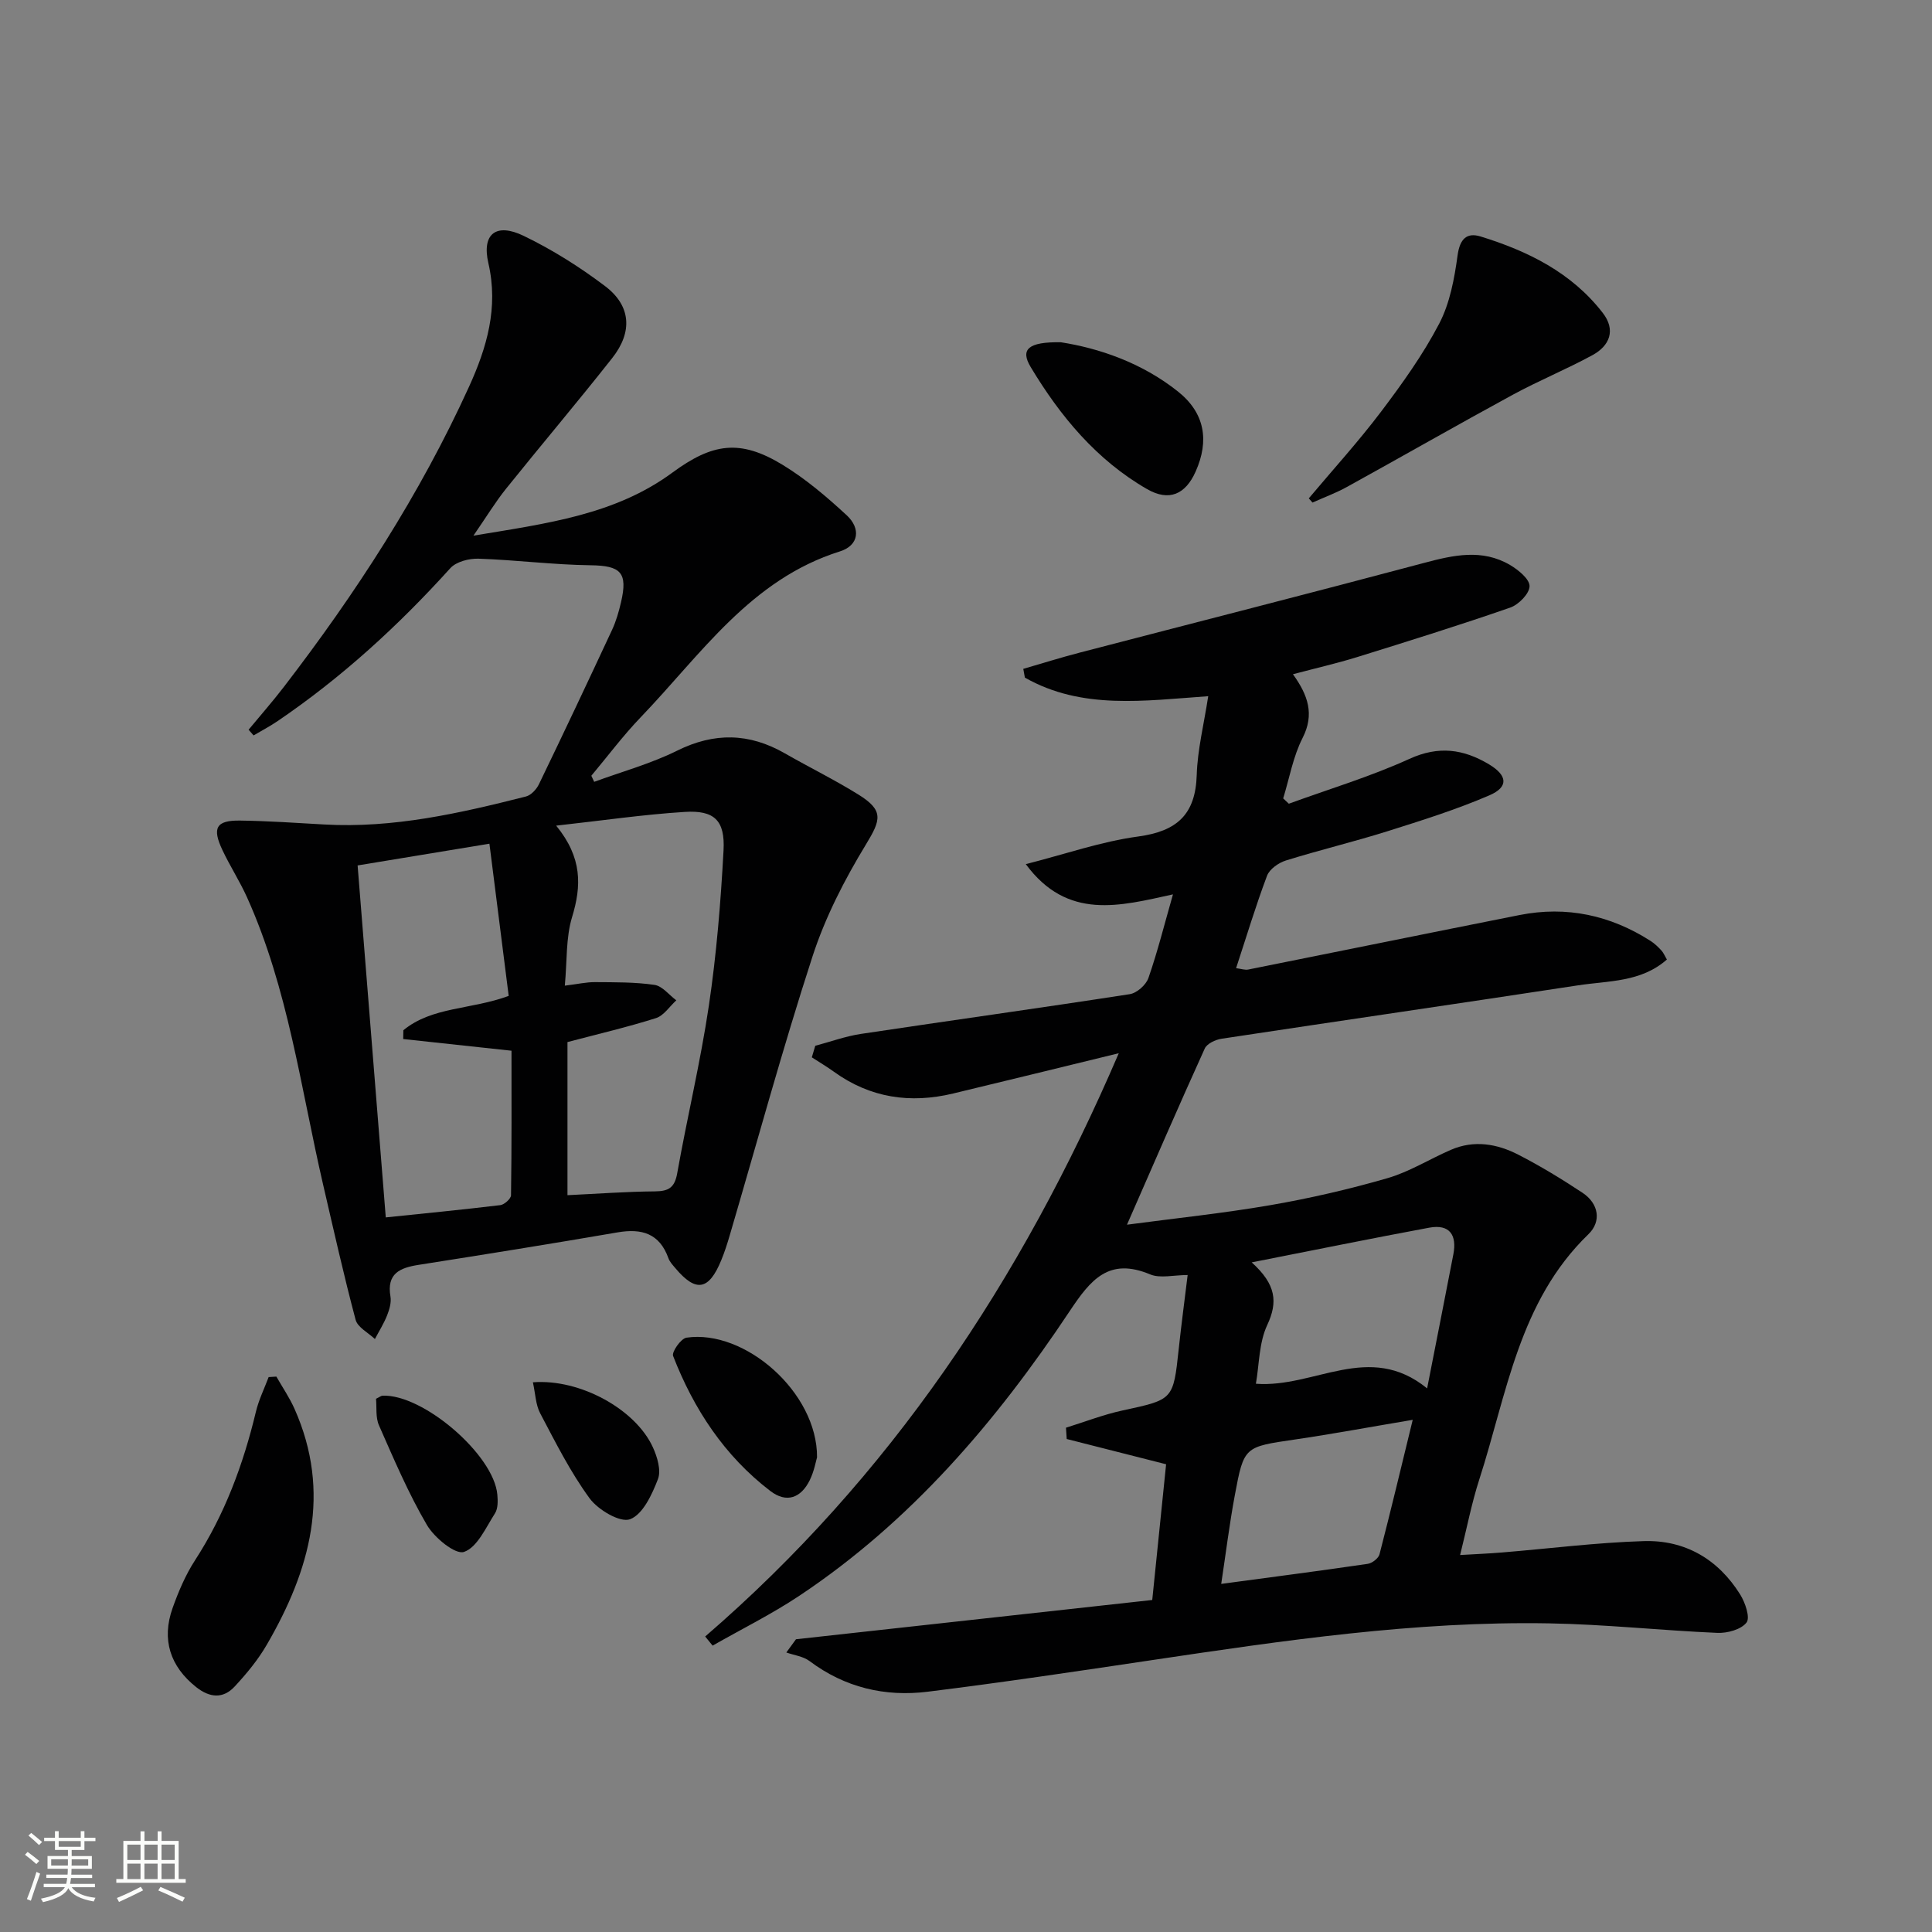
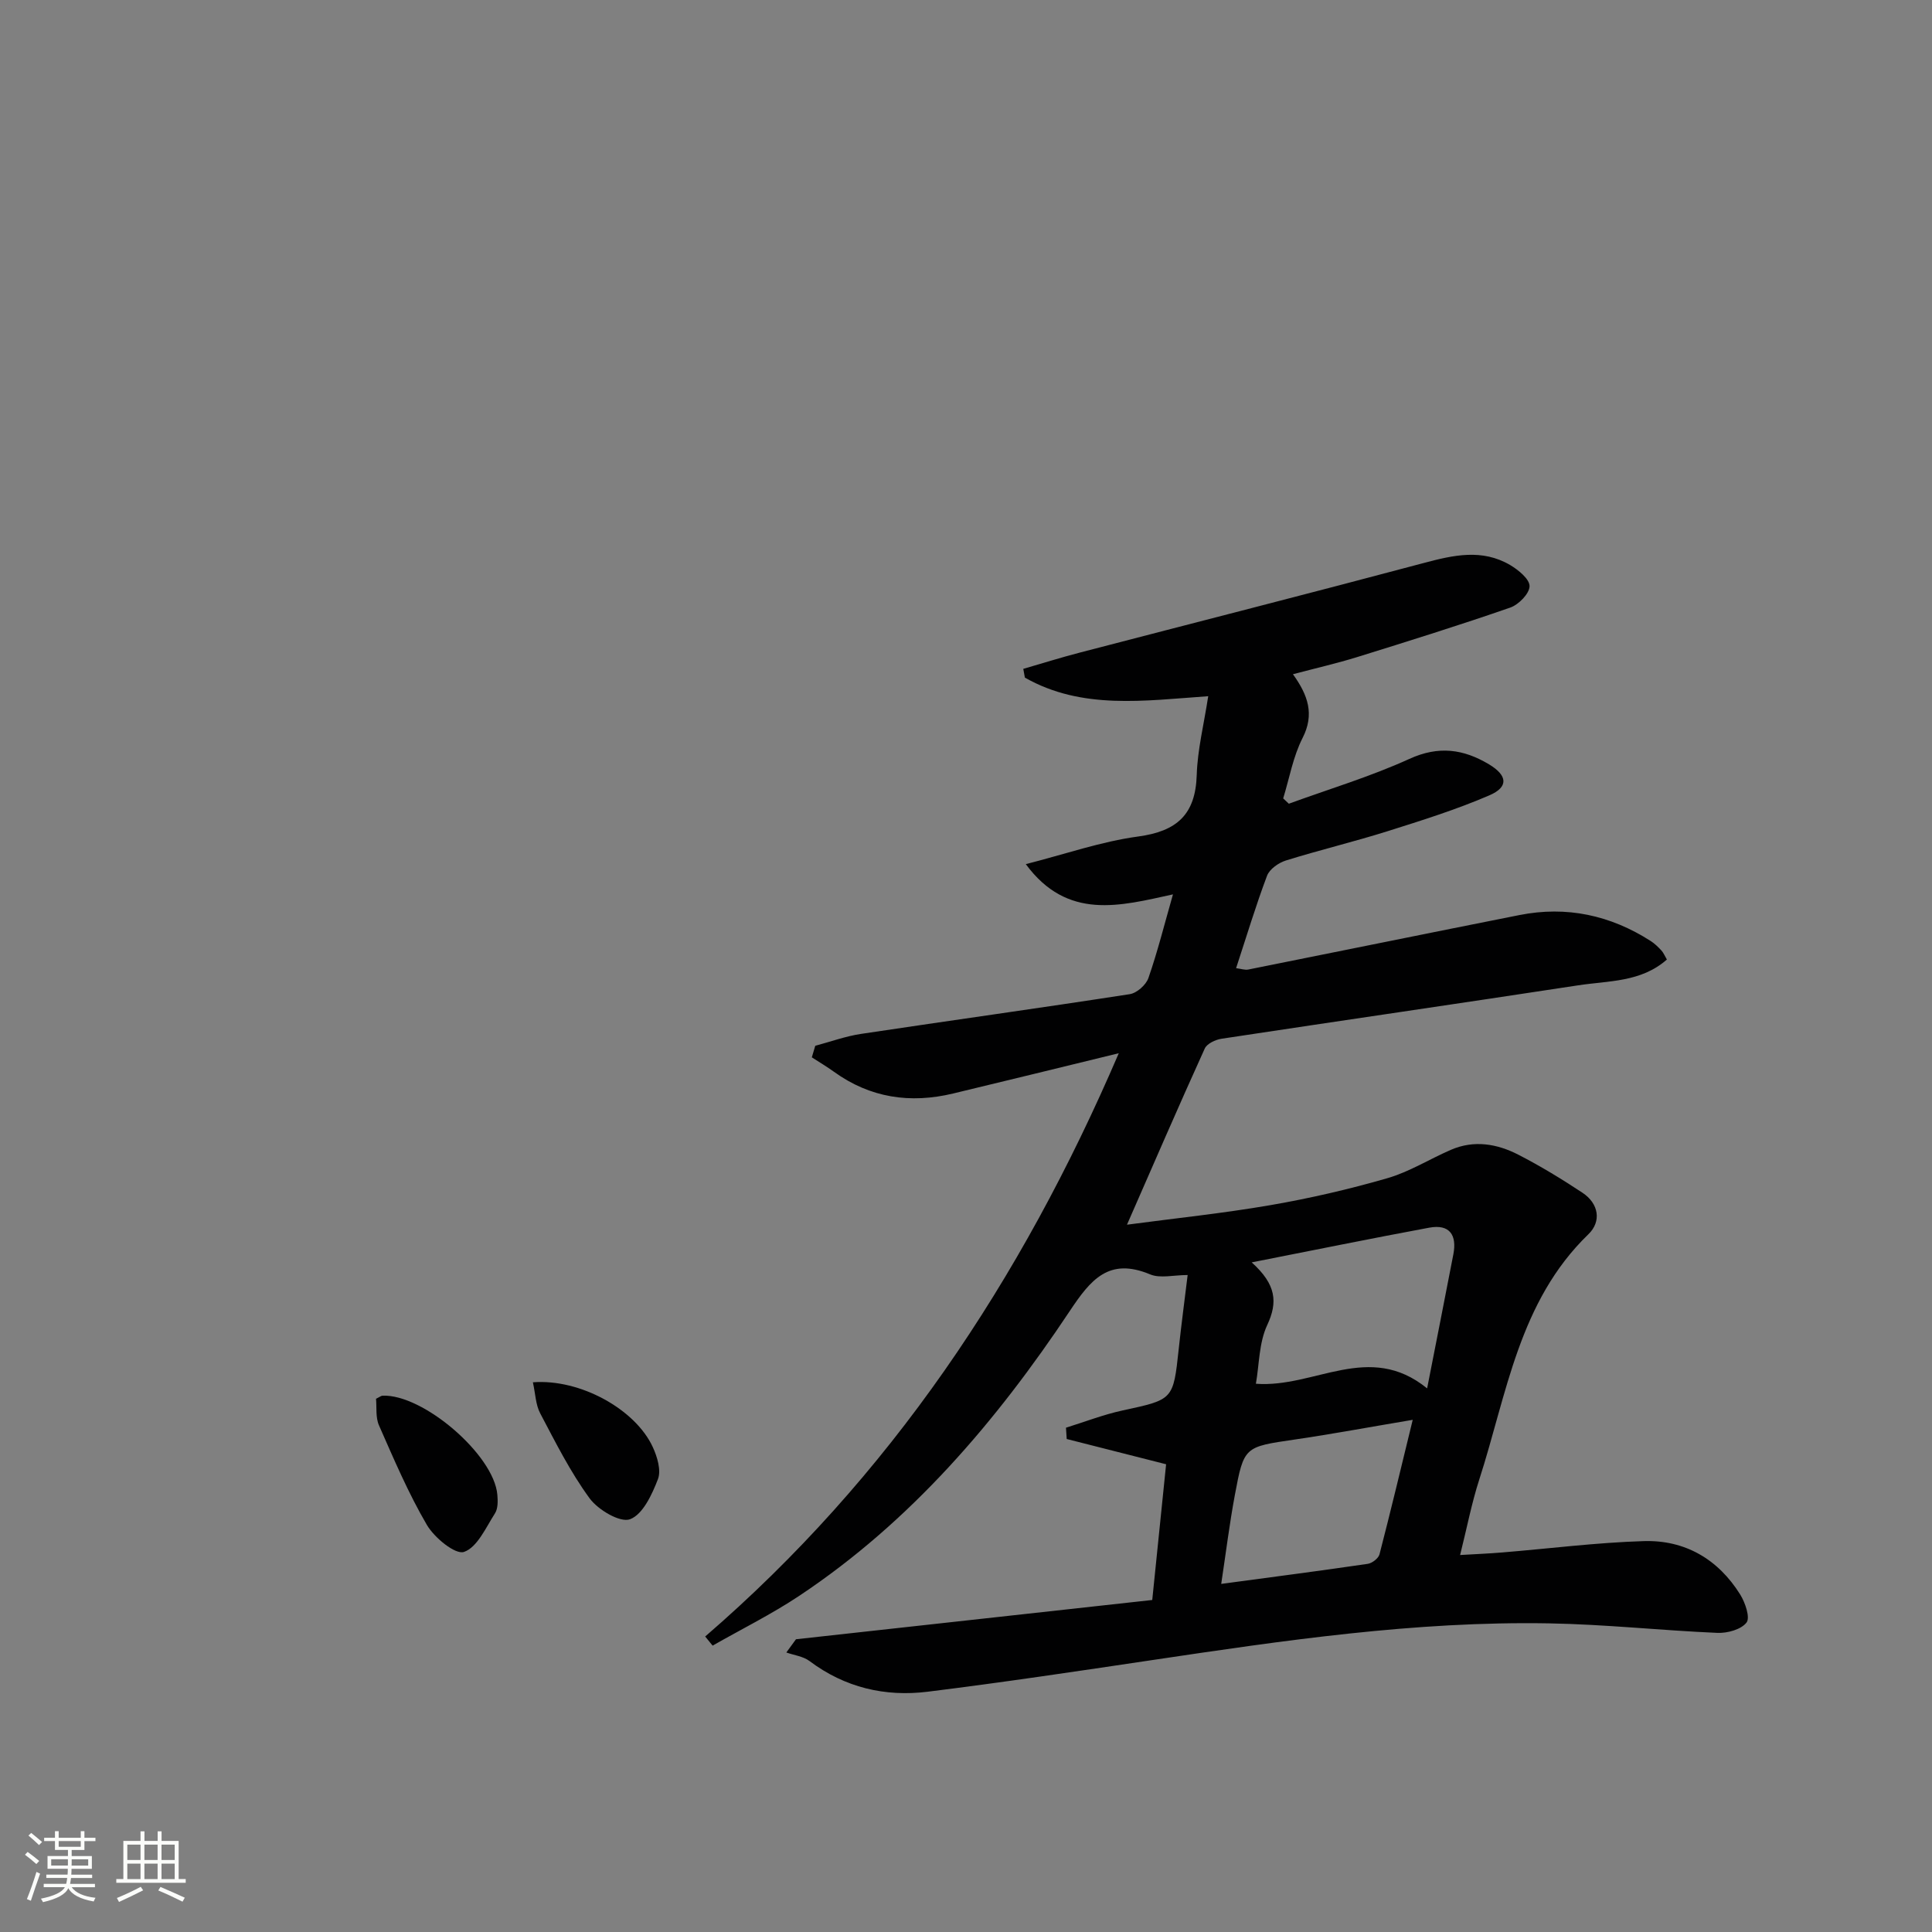
<svg xmlns="http://www.w3.org/2000/svg" enable-background="new 0 0 400 400" viewBox="0 0 400 400">
  <rect x="0" y="0" width="400" height="400" fill="#808080" stroke="none" />
  <path d="m5.17 384 .55-.58c.85.61 1.65 1.24 2.4 1.87l-.59.64c-.83-.73-1.62-1.38-2.36-1.93m1.22 9.53-.82-.34c.71-1.76 1.37-3.64 1.98-5.63.24.13.5.25.76.36-.6 1.67-1.24 3.54-1.92 5.61m-.5-13.5.57-.54c.56.44 1.31 1.06 2.26 1.87l-.64.64c-.68-.66-1.41-1.32-2.19-1.97m3.25.46h2.24v-1.36h.77v1.36h4.57v-1.36h.76v1.36h2.28v.69h-2.28v1.84h-2.64v1.26h4.18v2.64h-4.21c0 .45-.02.86-.05 1.21h4.32v.69h-4.38c-.04.34-.1.75-.19 1.22h5.15v.69h-4.82c.87 1.19 2.51 1.92 4.93 2.19-.17.31-.3.57-.37.76-2.77-.49-4.52-1.41-5.26-2.76-.56 1.26-2.3 2.23-5.24 2.9-.12-.24-.26-.48-.43-.72 2.73-.55 4.38-1.34 4.96-2.38h-4.38v-.69h4.65c.1-.38.17-.79.21-1.22h-4.32v-.69h4.4c.03-.34.05-.75.05-1.21h-4.2v-2.64h4.23v-1.26h-2.69v-1.84h-2.24zm1.46 4.46v1.29h3.45c.01-.4.02-.57.01-.53v-.32-.45h-3.46zm1.55-2.59h4.57v-1.19h-4.57zm6.11 2.59h-3.42v.77c-.01.19-.01.37-.02.53h3.44z" fill="#fbfcfa" />
  <path d="m32.63 379.16h.82v1.98h3.54v7.89h1.46v.78h-14.37v-.78h1.46v-7.89h3.55v-1.98h.82v1.98h2.73v-1.98zm-3.49 11.48.5.73c-1.61.82-3.28 1.63-5 2.41-.13-.27-.28-.55-.44-.82 1.75-.72 3.4-1.49 4.94-2.32m-2.78-5.55h2.73v-3.18h-2.73zm0 3.95h2.73v-3.2h-2.73zm3.54-3.95h2.73v-3.18h-2.73zm0 3.95h2.73v-3.2h-2.73zm7.89 4.68c-1.84-.92-3.51-1.7-5.02-2.32l.45-.73c1.89.8 3.57 1.55 5.04 2.23zm-1.62-11.81h-2.73v3.18h2.73zm-2.73 7.13h2.73v-3.2h-2.73z" fill="#fbfcfa" />
  <g fill="#010102">
    <path d="m146 338.82c38.21-32.98 65.41-73.64 85.63-120.76-12.2 2.97-23.24 5.69-34.3 8.34-8.87 2.13-17.16.92-24.68-4.51-1.47-1.06-3.04-1.99-4.57-2.98.24-.8.47-1.59.71-2.39 3.15-.84 6.26-1.98 9.46-2.46 18.55-2.79 37.13-5.36 55.66-8.23 1.47-.23 3.37-1.92 3.86-3.35 1.9-5.46 3.3-11.09 5.08-17.31-10.93 2.39-21.84 5.46-30.47-6.26 8.22-2.09 15.64-4.69 23.26-5.72 8.01-1.08 11.88-4.53 12.13-12.74.16-5.24 1.48-10.45 2.38-16.31-13.2.92-26.16 2.87-37.96-3.85-.11-.6-.22-1.21-.33-1.81 3.9-1.13 7.78-2.35 11.71-3.37 23.75-6.19 47.54-12.24 71.25-18.56 6.1-1.63 12.04-2.97 17.83.43 1.71 1.01 4.04 2.91 4.03 4.38-.02 1.54-2.25 3.82-3.99 4.43-10.48 3.64-21.08 6.95-31.67 10.24-4.23 1.31-8.56 2.3-13.33 3.56 3.11 4.32 4.51 8.28 1.99 13.21-1.96 3.85-2.72 8.31-4.01 12.5.39.37.78.74 1.17 1.1 8.34-3.04 16.9-5.61 24.96-9.28 6.06-2.77 11.21-2.03 16.49 1.13 3.83 2.3 4.09 4.69.06 6.42-6.82 2.94-13.96 5.18-21.06 7.42-6.96 2.19-14.07 3.89-21.04 6.06-1.52.47-3.4 1.78-3.92 3.16-2.33 6.17-4.23 12.51-6.41 19.14 1.04.13 1.83.42 2.53.28 18.72-3.74 37.43-7.57 56.15-11.28 9.75-1.93 18.81.03 27.15 5.37.83.53 1.56 1.25 2.23 1.97.43.47.68 1.1 1.13 1.87-5.36 4.73-12.1 4.38-18.36 5.34-24.6 3.76-49.24 7.33-73.84 11.06-1.26.19-3.02 1.01-3.48 2.03-5.4 11.9-10.59 23.89-16.1 36.47 9.89-1.32 19.86-2.35 29.71-4.05 8.15-1.41 16.26-3.28 24.21-5.58 4.56-1.32 8.73-3.96 13.14-5.87 4.79-2.08 9.56-1.26 13.97 1.01 4.56 2.34 8.97 5.03 13.25 7.86 3.42 2.25 3.99 5.97 1.25 8.61-14.42 13.94-16.87 33.08-22.6 50.8-1.57 4.87-2.54 9.94-3.96 15.61 3.22-.19 5.96-.3 8.7-.53 9.77-.8 19.52-2.05 29.3-2.35 8.56-.27 15.42 3.74 19.99 11.06 1.04 1.67 2.1 4.78 1.31 5.8-1.12 1.45-3.98 2.23-6.05 2.14-11.62-.5-23.21-1.77-34.82-1.97-27.69-.49-55 3.55-82.3 7.62-15.43 2.3-30.86 4.61-46.34 6.53-8.85 1.1-17.17-.85-24.49-6.35-1.31-.98-3.19-1.2-4.8-1.77.67-.91 1.33-1.83 2-2.74 24.55-2.71 49.1-5.41 73.76-8.13 1.01-9.87 1.93-18.9 2.87-28.1-7.03-1.79-13.81-3.51-20.58-5.23-.05-.78-.1-1.56-.15-2.34 3.9-1.21 7.74-2.71 11.71-3.57 10.5-2.27 10.5-2.16 11.63-12.71.54-5.07 1.22-10.13 1.85-15.33-2.92 0-5.67.74-7.76-.13-8.56-3.58-12.33 1.1-16.65 7.59-15.22 22.87-32.91 43.6-56.05 58.99-5.72 3.8-11.92 6.87-17.89 10.28-.52-.63-1.03-1.26-1.54-1.89zm149.47-51.37c1.95-9.94 3.71-18.84 5.43-27.75.77-3.99-.75-6.31-5.01-5.52-11.8 2.19-23.57 4.59-36.74 7.18 5.08 4.58 5.44 8.23 3.21 12.99-1.71 3.65-1.64 8.14-2.34 12.14 12.17.92 23.42-8.83 35.45.96zm-2.98 6.51c-8.82 1.48-16.61 2.93-24.43 4.08-10.41 1.53-10.52 1.41-12.4 11.51-1.11 5.94-1.85 11.96-2.82 18.38 10.67-1.44 20.51-2.71 30.32-4.15.92-.13 2.23-1.14 2.45-1.97 2.32-8.95 4.46-17.94 6.88-27.85z" />
-     <path d="m51.47 151.08c2.41-2.92 4.91-5.76 7.22-8.76 14.95-19.43 28.24-39.9 38.42-62.26 3.68-8.09 6.13-16.36 4-25.59-1.4-6.06 1.61-8.4 7.31-5.64 5.93 2.86 11.61 6.44 16.87 10.42 5.35 4.05 5.73 9.46 1.48 14.86-7.2 9.14-14.73 18.02-22.01 27.09-2.16 2.69-3.96 5.67-6.74 9.7 15.27-2.53 29.33-4.33 41.16-13.03 8.31-6.11 14.02-7.02 22.87-1.62 4.77 2.91 9.13 6.62 13.25 10.43 2.93 2.7 2.58 6.23-1.4 7.48-18.51 5.81-28.78 21.36-41.23 34.32-3.66 3.81-6.84 8.07-10.24 12.13.2.42.4.84.59 1.26 5.74-2.11 11.72-3.75 17.17-6.45 7.72-3.83 14.94-3.67 22.3.55 5.04 2.89 10.28 5.46 15.21 8.52 5.32 3.3 4.71 5.22 1.57 10.37-4.43 7.28-8.43 15.08-11.05 23.16-6.2 19.08-11.47 38.47-17.13 57.72-.51 1.75-1.07 3.49-1.76 5.17-2.57 6.27-5.25 6.72-9.52 1.63-.53-.63-1.15-1.28-1.42-2.04-1.84-5.13-5.51-6.21-10.52-5.35-13.72 2.36-27.47 4.57-41.23 6.73-3.88.61-6.61 1.81-5.8 6.55.21 1.23-.21 2.68-.69 3.89-.67 1.7-1.67 3.28-2.53 4.91-1.38-1.31-3.57-2.41-3.99-3.97-2.47-9.27-4.56-18.64-6.73-27.98-4.64-20.01-7.22-40.57-15.77-59.53-1.5-3.32-3.5-6.41-5.06-9.71-2.21-4.65-1.32-6.22 3.65-6.15 5.81.08 11.61.48 17.41.81 14.3.81 28.05-2.32 41.75-5.79 1.07-.27 2.2-1.49 2.71-2.56 5.13-10.61 10.16-21.27 15.14-31.96.83-1.79 1.39-3.75 1.84-5.68 1.46-6.22-.07-7.6-6.33-7.68-7.72-.1-15.43-1.1-23.16-1.36-1.96-.07-4.62.62-5.84 1.96-10.76 11.91-22.51 22.66-35.8 31.69-1.58 1.07-3.29 1.97-4.94 2.94-.33-.4-.68-.79-1.03-1.18zm66.02 96.37c6.26-.3 12.2-.74 18.14-.79 2.82-.03 4.05-.78 4.58-3.75 2.06-11.58 4.82-23.05 6.55-34.68 1.58-10.64 2.46-21.41 3.04-32.15.34-6.24-1.91-8.37-8.05-7.98-8.48.53-16.91 1.77-26.6 2.84 5.43 6.64 5.26 12.48 3.29 18.94-1.3 4.28-1.02 9.05-1.5 14.19 2.71-.33 4.49-.75 6.27-.73 4.11.03 8.26-.02 12.3.57 1.62.24 3.01 2.08 4.51 3.2-1.39 1.26-2.58 3.16-4.21 3.68-5.97 1.89-12.08 3.31-18.32 4.96zm-16.16-72.77c-10.09 1.66-18.82 3.11-27.29 4.5 1.96 24.52 3.88 48.49 5.83 72.87 7.91-.82 15.82-1.59 23.71-2.54.84-.1 2.21-1.33 2.22-2.04.15-10.09.1-20.17.1-29.93-7.98-.86-15.2-1.64-22.42-2.42.01-.61.02-1.22.03-1.82 5.97-4.91 13.96-4.22 21.81-7.11-1.32-10.39-2.64-20.81-3.99-31.51z" />
-     <path d="m270.97 103.18c5.01-5.96 10.26-11.73 14.95-17.93 4.39-5.81 8.69-11.81 12.05-18.24 2.22-4.25 3.15-9.34 3.81-14.17.47-3.38 1.9-4.76 4.76-3.88 9.8 3.02 18.85 7.48 25.3 15.83 2.73 3.53 1.46 6.78-2.14 8.74-5.38 2.93-11.08 5.26-16.46 8.18-11.52 6.26-22.9 12.78-34.38 19.11-2.28 1.26-4.74 2.16-7.12 3.23-.26-.28-.51-.57-.77-.87z" />
-     <path d="m57.22 285.01c1.26 2.22 2.72 4.34 3.75 6.66 7.74 17.38 3.23 33.42-5.72 48.83-1.81 3.13-4.18 6-6.65 8.66-2.4 2.6-5.17 2.36-7.98.14-5.36-4.25-7.23-9.81-4.88-16.39 1.22-3.42 2.68-6.86 4.65-9.89 6.14-9.48 9.98-19.83 12.59-30.73.59-2.46 1.74-4.79 2.64-7.18.54-.04 1.07-.07 1.6-.1z" />
-     <path d="m219.63 70.86c7.81 1.22 16.73 4.19 24.28 10.22 5.53 4.42 6.5 10.13 3.63 16.56-2.1 4.72-5.49 6.24-10.04 3.63-10.47-6.02-17.99-15.09-24.11-25.28-2.19-3.65-.55-5.23 6.24-5.13z" />
-     <path d="m169.16 301.72c-.22.72-.59 2.88-1.52 4.76-1.81 3.65-4.78 4.8-8.17 2.2-9.49-7.27-15.83-16.93-20.11-27.94-.32-.84 1.62-3.62 2.77-3.79 12.09-1.78 27.11 11.34 27.03 24.77z" />
    <path d="m77.85 289.6c.78-.38 1.06-.63 1.35-.64 8.41-.35 23.06 12.25 23.77 20.5.11 1.28.15 2.87-.49 3.86-1.89 2.95-3.67 7.05-6.42 7.99-1.79.61-6.14-2.95-7.69-5.61-3.83-6.55-6.83-13.61-9.9-20.58-.74-1.66-.45-3.79-.62-5.52z" />
    <path d="m110.33 286.19c9.79-.76 21.24 5.6 24.83 13.43.92 2 1.76 4.8 1.06 6.62-1.22 3.17-3.12 7.3-5.77 8.3-2.04.77-6.62-1.93-8.38-4.33-3.99-5.45-7.06-11.59-10.23-17.6-.94-1.77-.98-4.03-1.51-6.42z" />
  </g>
</svg>